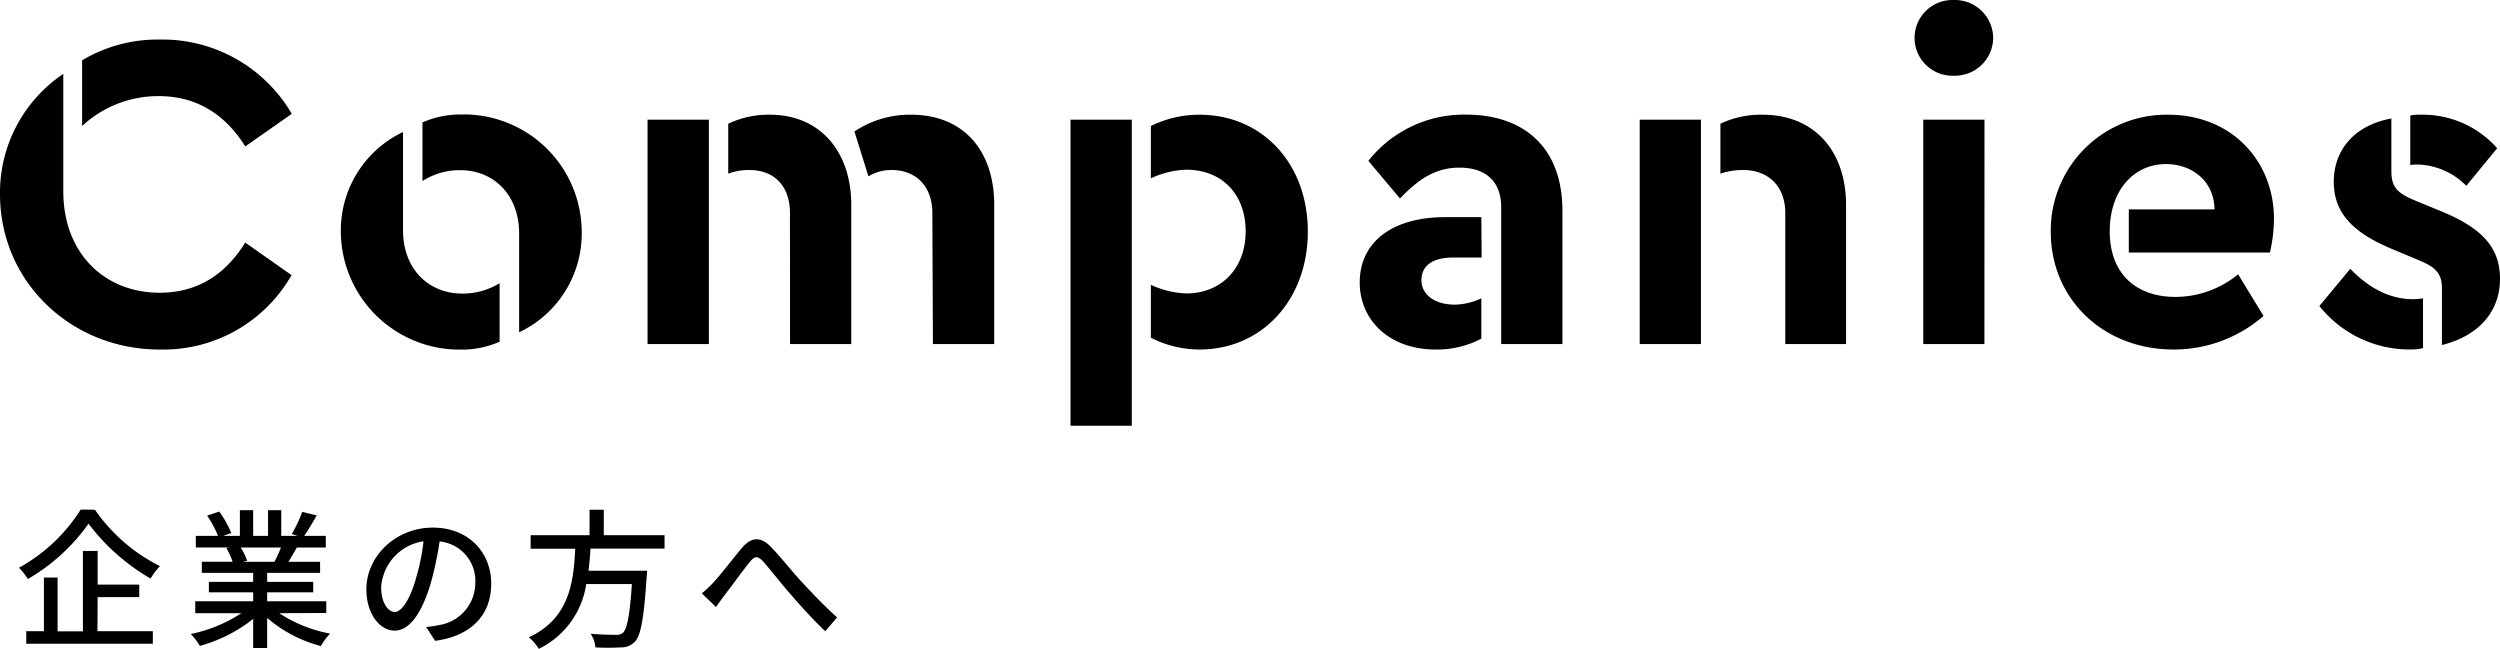
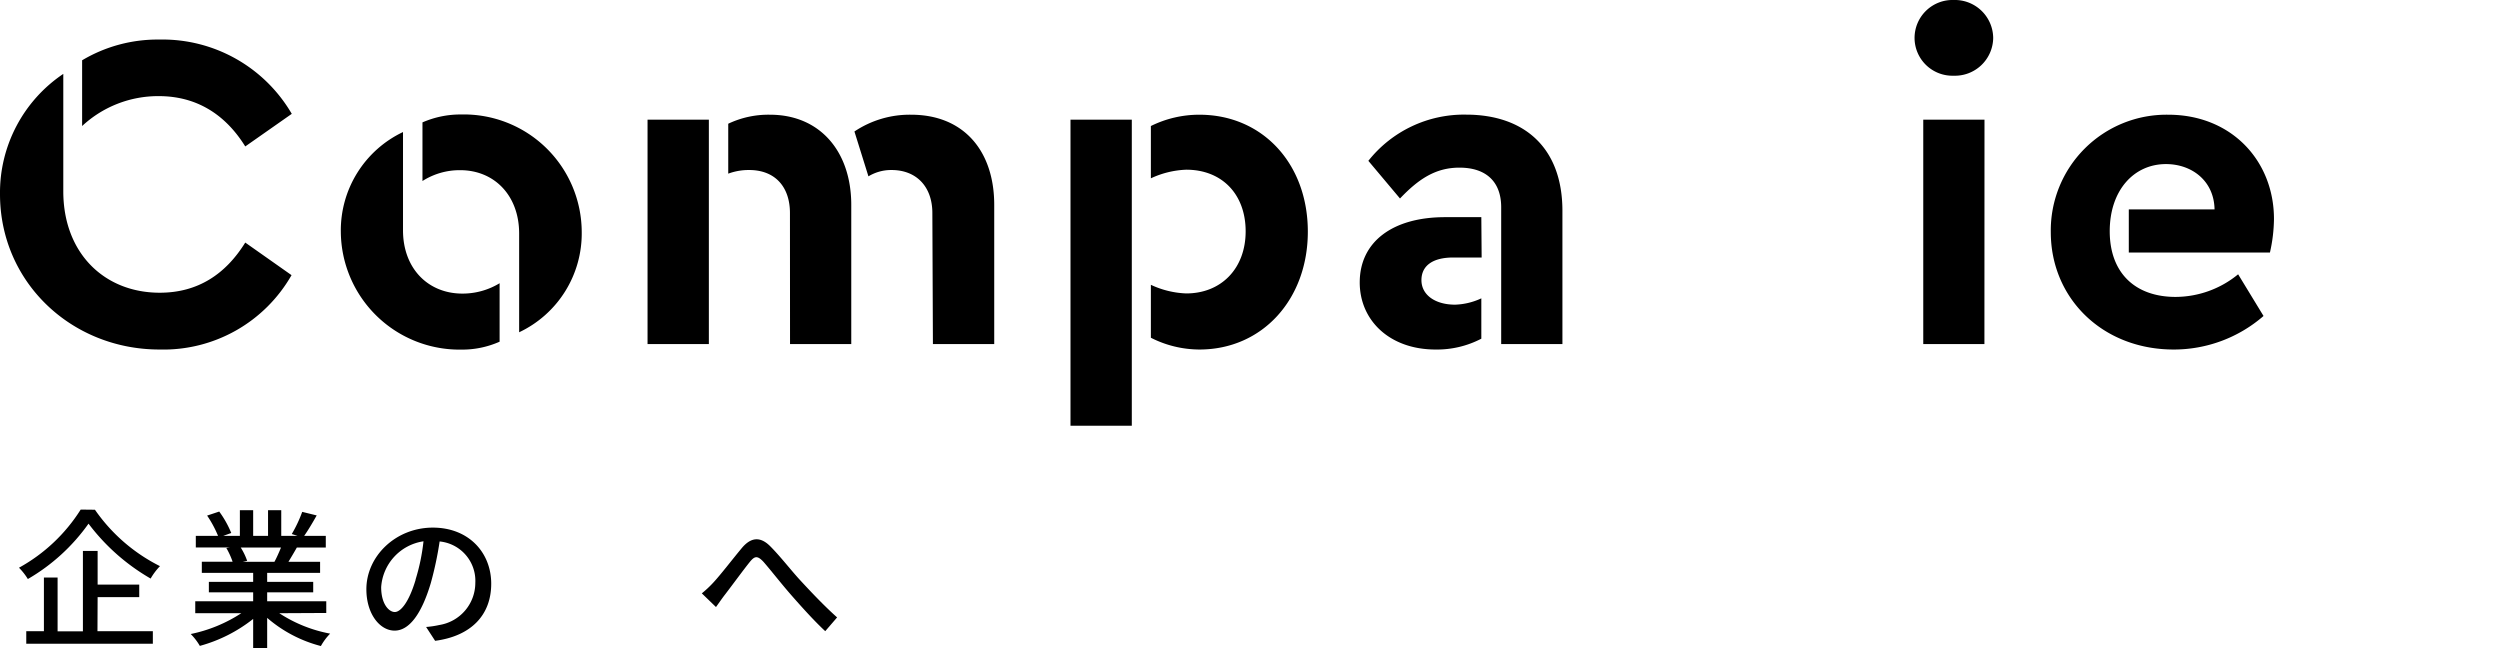
<svg xmlns="http://www.w3.org/2000/svg" viewBox="0 0 316 82">
  <g id="レイヤー_2" data-name="レイヤー 2">
    <g id="design">
      <path d="M0,24.53A18.09,18.09,0,0,1,8,9.34V24.18C8,32,13.19,37,20.19,37,25,37,28.51,34.67,31,30.66l5.85,4.12a18.65,18.65,0,0,1-16.69,9.4C9.06,44.18,0,35.7,0,24.53ZM20.07,12.15a14.1,14.1,0,0,0-9.69,3.78V7.62A18.64,18.64,0,0,1,20.13,5a18.91,18.91,0,0,1,16.75,9.39L31,18.51C28.51,14.5,24.89,12.15,20.07,12.15Z" />
      <path d="M50.94,29.11c0,4.81,3.15,8,7.51,8a9,9,0,0,0,4.7-1.31v7.39a11.65,11.65,0,0,1-4.82,1,15,15,0,0,1-15.25-14.9,13.76,13.76,0,0,1,7.86-12.6Zm22.59.23A13.81,13.81,0,0,1,65.62,42V29.51c0-4.76-3.1-8-7.46-8a8.75,8.75,0,0,0-4.76,1.37V15.47a12,12,0,0,1,4.88-1A14.9,14.9,0,0,1,73.53,29.34Z" />
      <path d="M81.85,15.13H89.6V43.49H81.85Zm18,11.8c0-3.26-1.83-5.44-5.16-5.44a7.4,7.4,0,0,0-2.64.46V15.64a11.8,11.8,0,0,1,5.28-1.14c6.31,0,10.27,4.64,10.27,11.4V43.49H99.86Zm18,0c0-3.32-2-5.44-5.16-5.44a5.54,5.54,0,0,0-2.92.8L108,16.62a12.55,12.55,0,0,1,7.17-2.12c6.65,0,10.5,4.58,10.5,11.4V43.49h-7.75Z" />
      <path d="M143.06,53.81h-7.75V15.13h7.75Zm22.25-24.53c0,8.54-5.73,14.9-13.71,14.9a13.63,13.63,0,0,1-6.13-1.49V36a11.53,11.53,0,0,0,4.47,1.09c4.42,0,7.51-3.15,7.51-7.85s-3-7.79-7.51-7.79a11.53,11.53,0,0,0-4.47,1.09V15.93a13.78,13.78,0,0,1,6.13-1.43C159.58,14.5,165.31,20.69,165.31,29.28Z" />
      <path d="M187.28,32.55h-3.61c-2.52,0-4,1-4,2.86s1.72,3.1,4.25,3.1a8.44,8.44,0,0,0,3.32-.8v5.1a12.11,12.11,0,0,1-5.79,1.37c-5.79,0-9.58-3.67-9.58-8.48,0-5.16,4.19-8.25,10.78-8.25h4.59Zm10.21-5.9V43.49h-7.74V26.19c0-3.1-1.78-5-5.28-5-3,0-5.16,1.43-7.51,3.9l-4-4.76a15.41,15.41,0,0,1,12.39-5.84C192.56,14.5,197.49,18.57,197.49,26.65Z" />
-       <path d="M215,43.49h-7.74V15.13H215ZM233.34,25.9V43.49h-7.68V26.93c0-3.32-2.07-5.44-5.34-5.44a8.71,8.71,0,0,0-2.86.46V15.64a11.84,11.84,0,0,1,5.33-1.14C229.33,14.5,233.34,19.08,233.34,25.9Z" />
      <path d="M242,4.81A4.8,4.8,0,0,1,246.94,0a4.85,4.85,0,0,1,5,4.81,4.84,4.84,0,0,1-5,4.76A4.79,4.79,0,0,1,242,4.81Zm8.83,38.68H243.1V15.13h7.74Z" />
      <path d="M269.08,26.47h10.84c-.06-3.61-2.87-5.73-6.14-5.73-4.07,0-7.11,3.33-7.11,8.48,0,5.33,3.27,8.31,8.32,8.31a12.52,12.52,0,0,0,7.91-2.86l3.21,5.27a17.29,17.29,0,0,1-11.35,4.24c-9,0-15.54-6.47-15.54-14.84A14.63,14.63,0,0,1,274.07,14.5c8,0,13.36,5.84,13.36,13.18a20,20,0,0,1-.51,4.24H269.08Z" />
-       <path d="M293.17,38.68l3.9-4.7c2.3,2.35,4.88,3.84,8,3.84a10.91,10.91,0,0,0,1.2-.11V44a5.55,5.55,0,0,1-1.38.17A14.55,14.55,0,0,1,293.17,38.68Zm15.49-2.29c0-2.07-1.15-2.75-2.93-3.5l-3-1.26c-4.93-2-7.74-4.41-7.74-8.65s2.87-7.22,7.28-8v6.7c0,2.18,1,2.81,3,3.67L308,26.47c5.22,2.07,8,4.42,8,8.77s-2.93,7.28-7.34,8.37Zm-3-15.59a5.38,5.38,0,0,0-1,.06V14.61A4.66,4.66,0,0,1,306,14.5a12.52,12.52,0,0,1,9.64,4.24l-3.9,4.75A8.94,8.94,0,0,0,305.68,20.8Z" />
    </g>
    <g id="JP">
      <path d="M12,64.43a21.94,21.94,0,0,0,8.22,7.13,8.07,8.07,0,0,0-1.18,1.57,26.18,26.18,0,0,1-7.85-6.94,24.37,24.37,0,0,1-7.67,7,7.73,7.73,0,0,0-1.12-1.43,21.45,21.45,0,0,0,7.8-7.35Zm.32,15.35h7v1.59h-16V79.78H5.55V73H7.28v6.8h3.2V69.64h1.86v4.25H17.6v1.59H12.34Z" />
      <path d="M35.3,77.51a17.62,17.62,0,0,0,6.43,2.58,7.21,7.21,0,0,0-1.17,1.57,16.83,16.83,0,0,1-6.79-3.56v3.81H32V78.23a18.83,18.83,0,0,1-6.74,3.41,7.48,7.48,0,0,0-1.15-1.5,18.48,18.48,0,0,0,6.39-2.63H24.68V76H32V74.87h-5.6V73.55H32V72.41H25.51V71H29.4a9.55,9.55,0,0,0-.79-1.73l.45-.07H24.75V67.73h2.81a14,14,0,0,0-1.38-2.56l1.53-.51a12.7,12.7,0,0,1,1.52,2.71l-1,.36h2.09V64.49H32v3.24h1.88V64.49h1.67v3.24H37.6l-.72-.23a16.66,16.66,0,0,0,1.32-2.8l1.83.45c-.52.93-1.09,1.88-1.58,2.58h2.73v1.48H37.52c-.36.64-.74,1.27-1.06,1.8h4v1.4H33.77v1.14h5.82v1.32H33.77V76h7.47v1.48Zm-4.87-8.3a7.94,7.94,0,0,1,.81,1.68l-.55.12h4c.28-.51.58-1.2.83-1.8Z" />
      <path d="M53.86,79.25A11.81,11.81,0,0,0,55.53,79a5.4,5.4,0,0,0,4.55-5.33,5,5,0,0,0-4.51-5.23,44,44,0,0,1-1.12,5.27c-1.14,3.83-2.7,6-4.57,6s-3.57-2.11-3.57-5.23c0-4.17,3.7-7.79,8.4-7.79,4.52,0,7.38,3.14,7.38,7.09S59.57,80.39,55,81Zm-1.33-6a25.53,25.53,0,0,0,1-4.83,6.28,6.28,0,0,0-5.35,5.8c0,2.16,1,3.14,1.72,3.14S51.66,76.2,52.53,73.3Z" />
-       <path d="M74.64,69.34c-.06.93-.14,1.88-.25,2.8h7.4s0,.55-.06.82c-.34,5.27-.74,7.37-1.48,8.15a2.36,2.36,0,0,1-1.78.72,29,29,0,0,1-3.21,0,3.55,3.55,0,0,0-.61-1.72c1.31.11,2.64.13,3.17.13a1.22,1.22,0,0,0,.91-.25c.52-.43.88-2.22,1.14-6.16H74.1a10.89,10.89,0,0,1-6,8.19,5.16,5.16,0,0,0-1.27-1.46c5.16-2.37,5.67-7,5.88-11.2H67.07V67.65h7.45V64.43h1.8v3.22H84v1.69Z" />
      <path d="M90.18,73.62c.93-1,2.46-3,3.58-4.34s2.3-1.53,3.59-.24,2.67,3.09,3.83,4.34,2.9,3.12,4.63,4.66l-1.5,1.74c-1.41-1.31-3.07-3.16-4.33-4.6S97.37,72,96.49,71c-.76-.8-1.1-.71-1.69,0-.81,1-2.27,3-3.14,4.13-.42.54-.84,1.16-1.16,1.6L88.71,75A13.69,13.69,0,0,0,90.18,73.62Z" />
    </g>
  </g>
</svg>